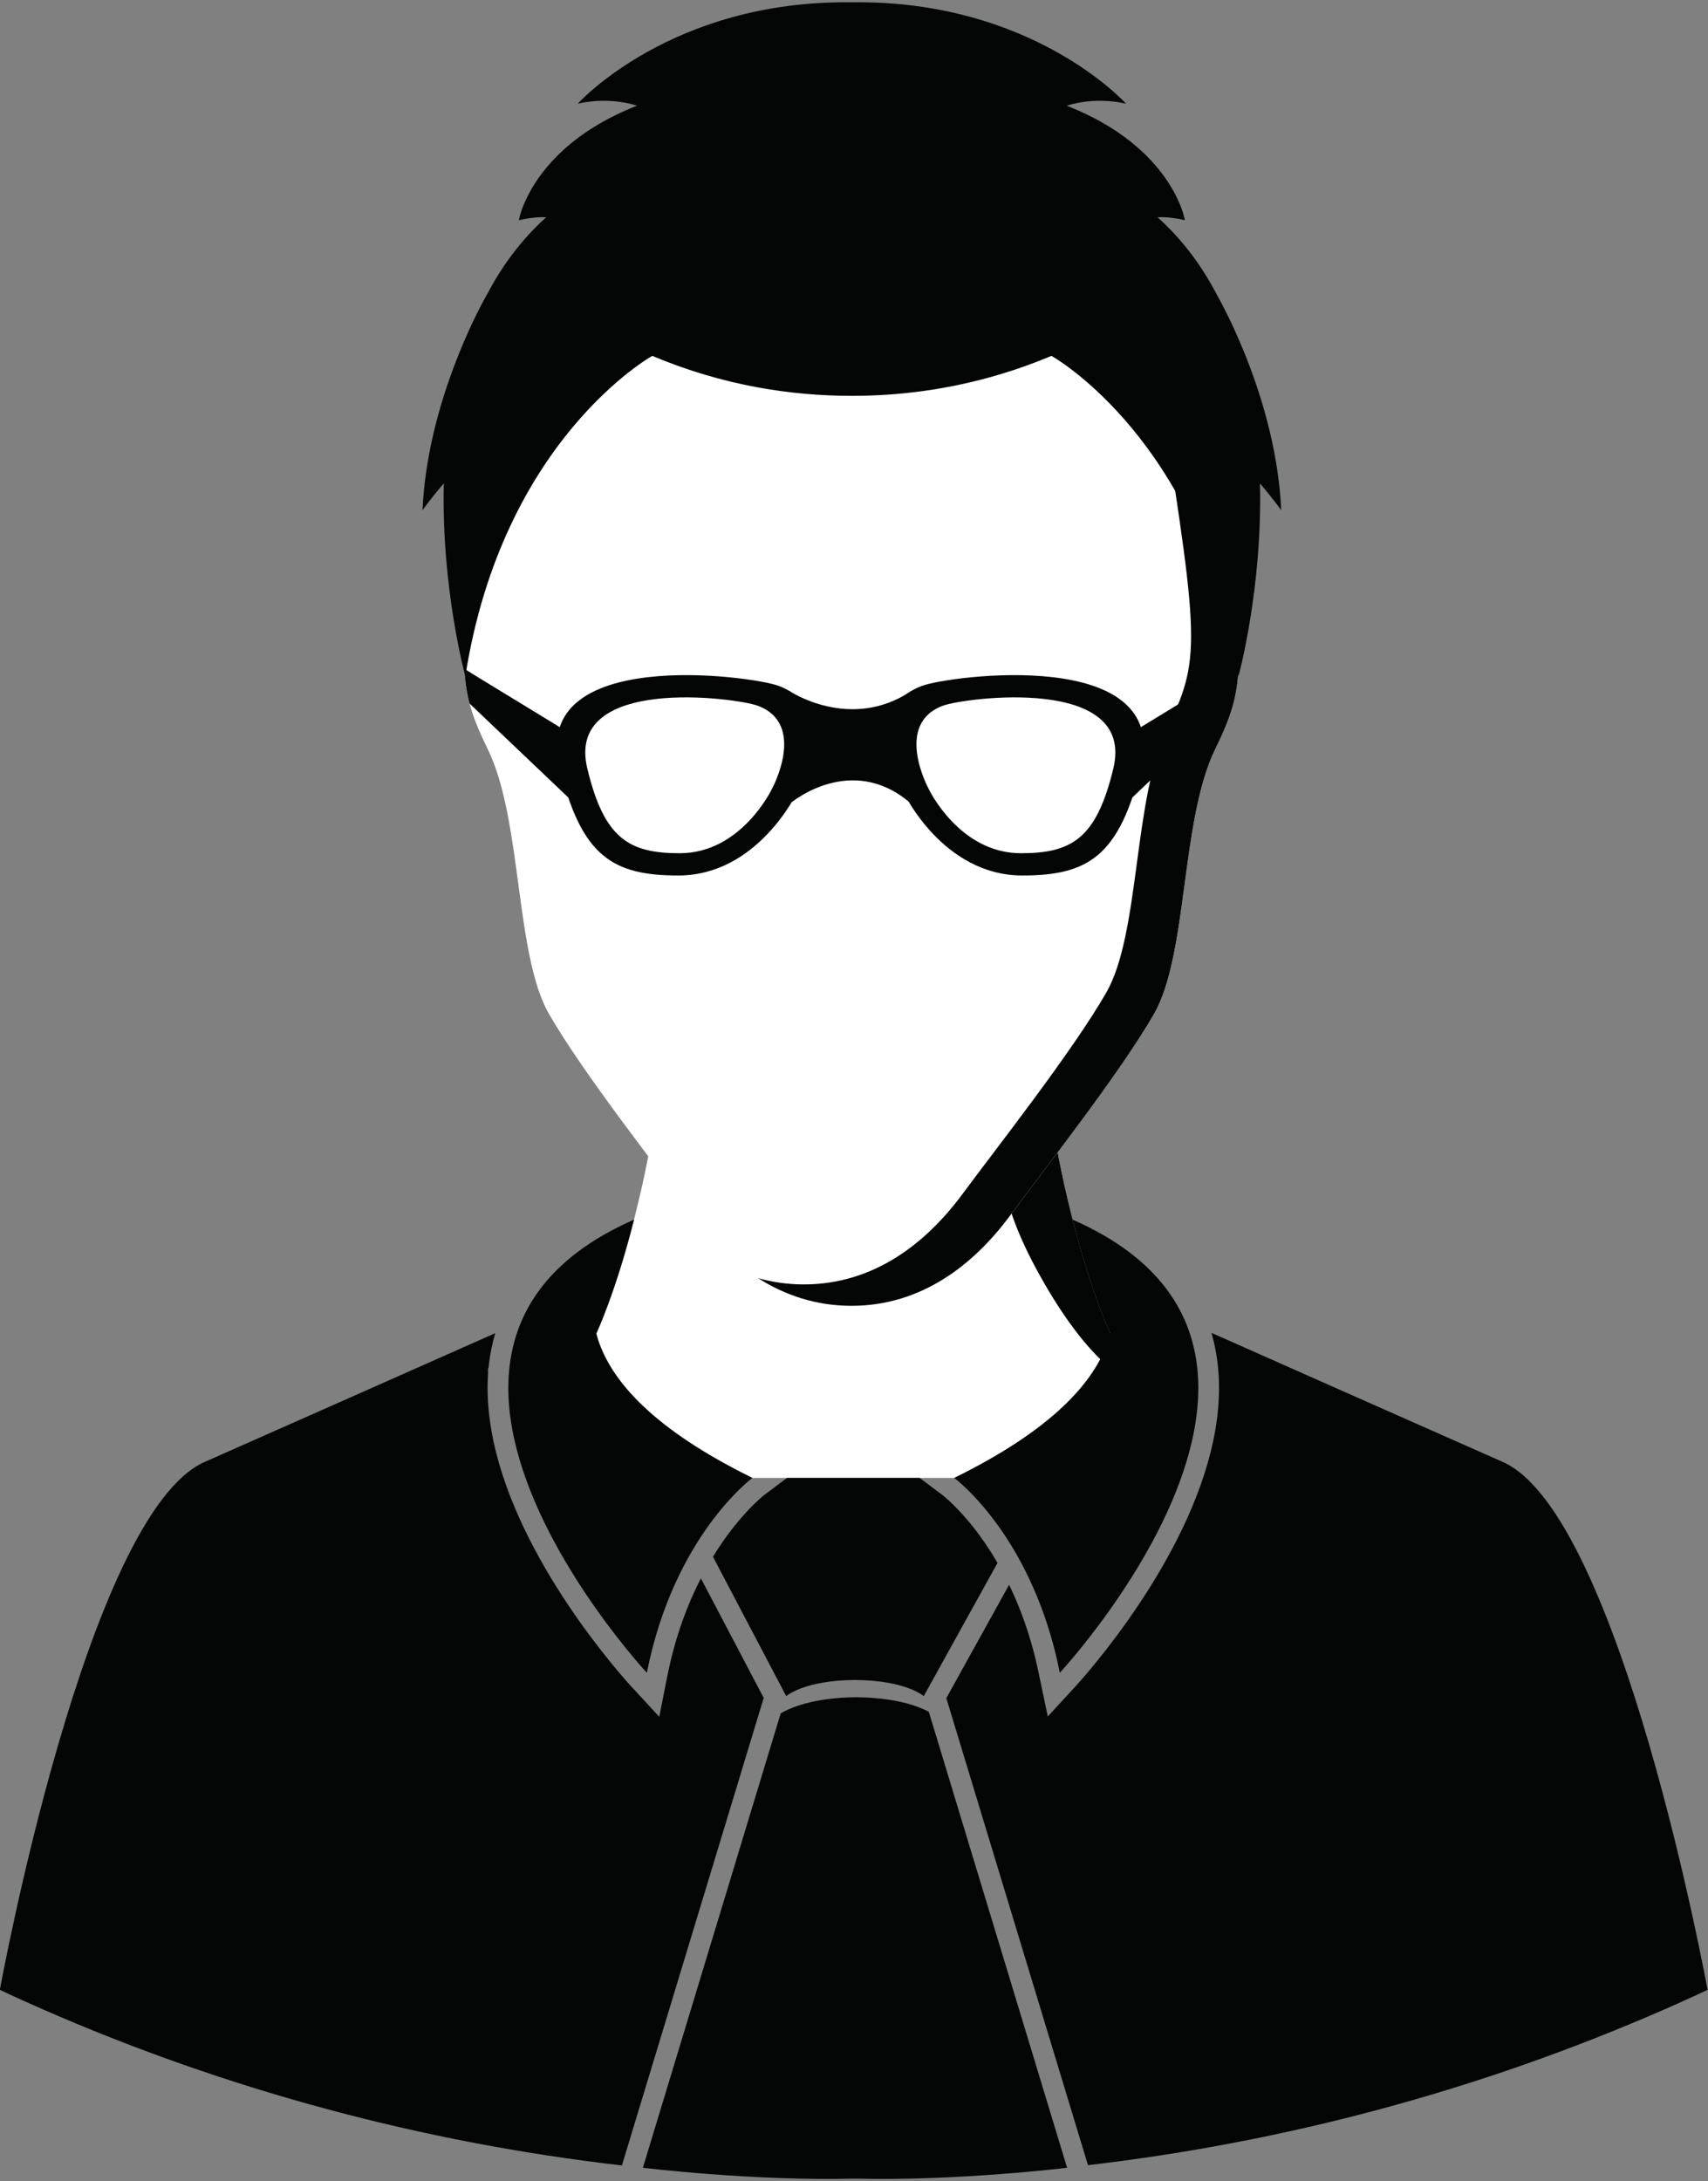
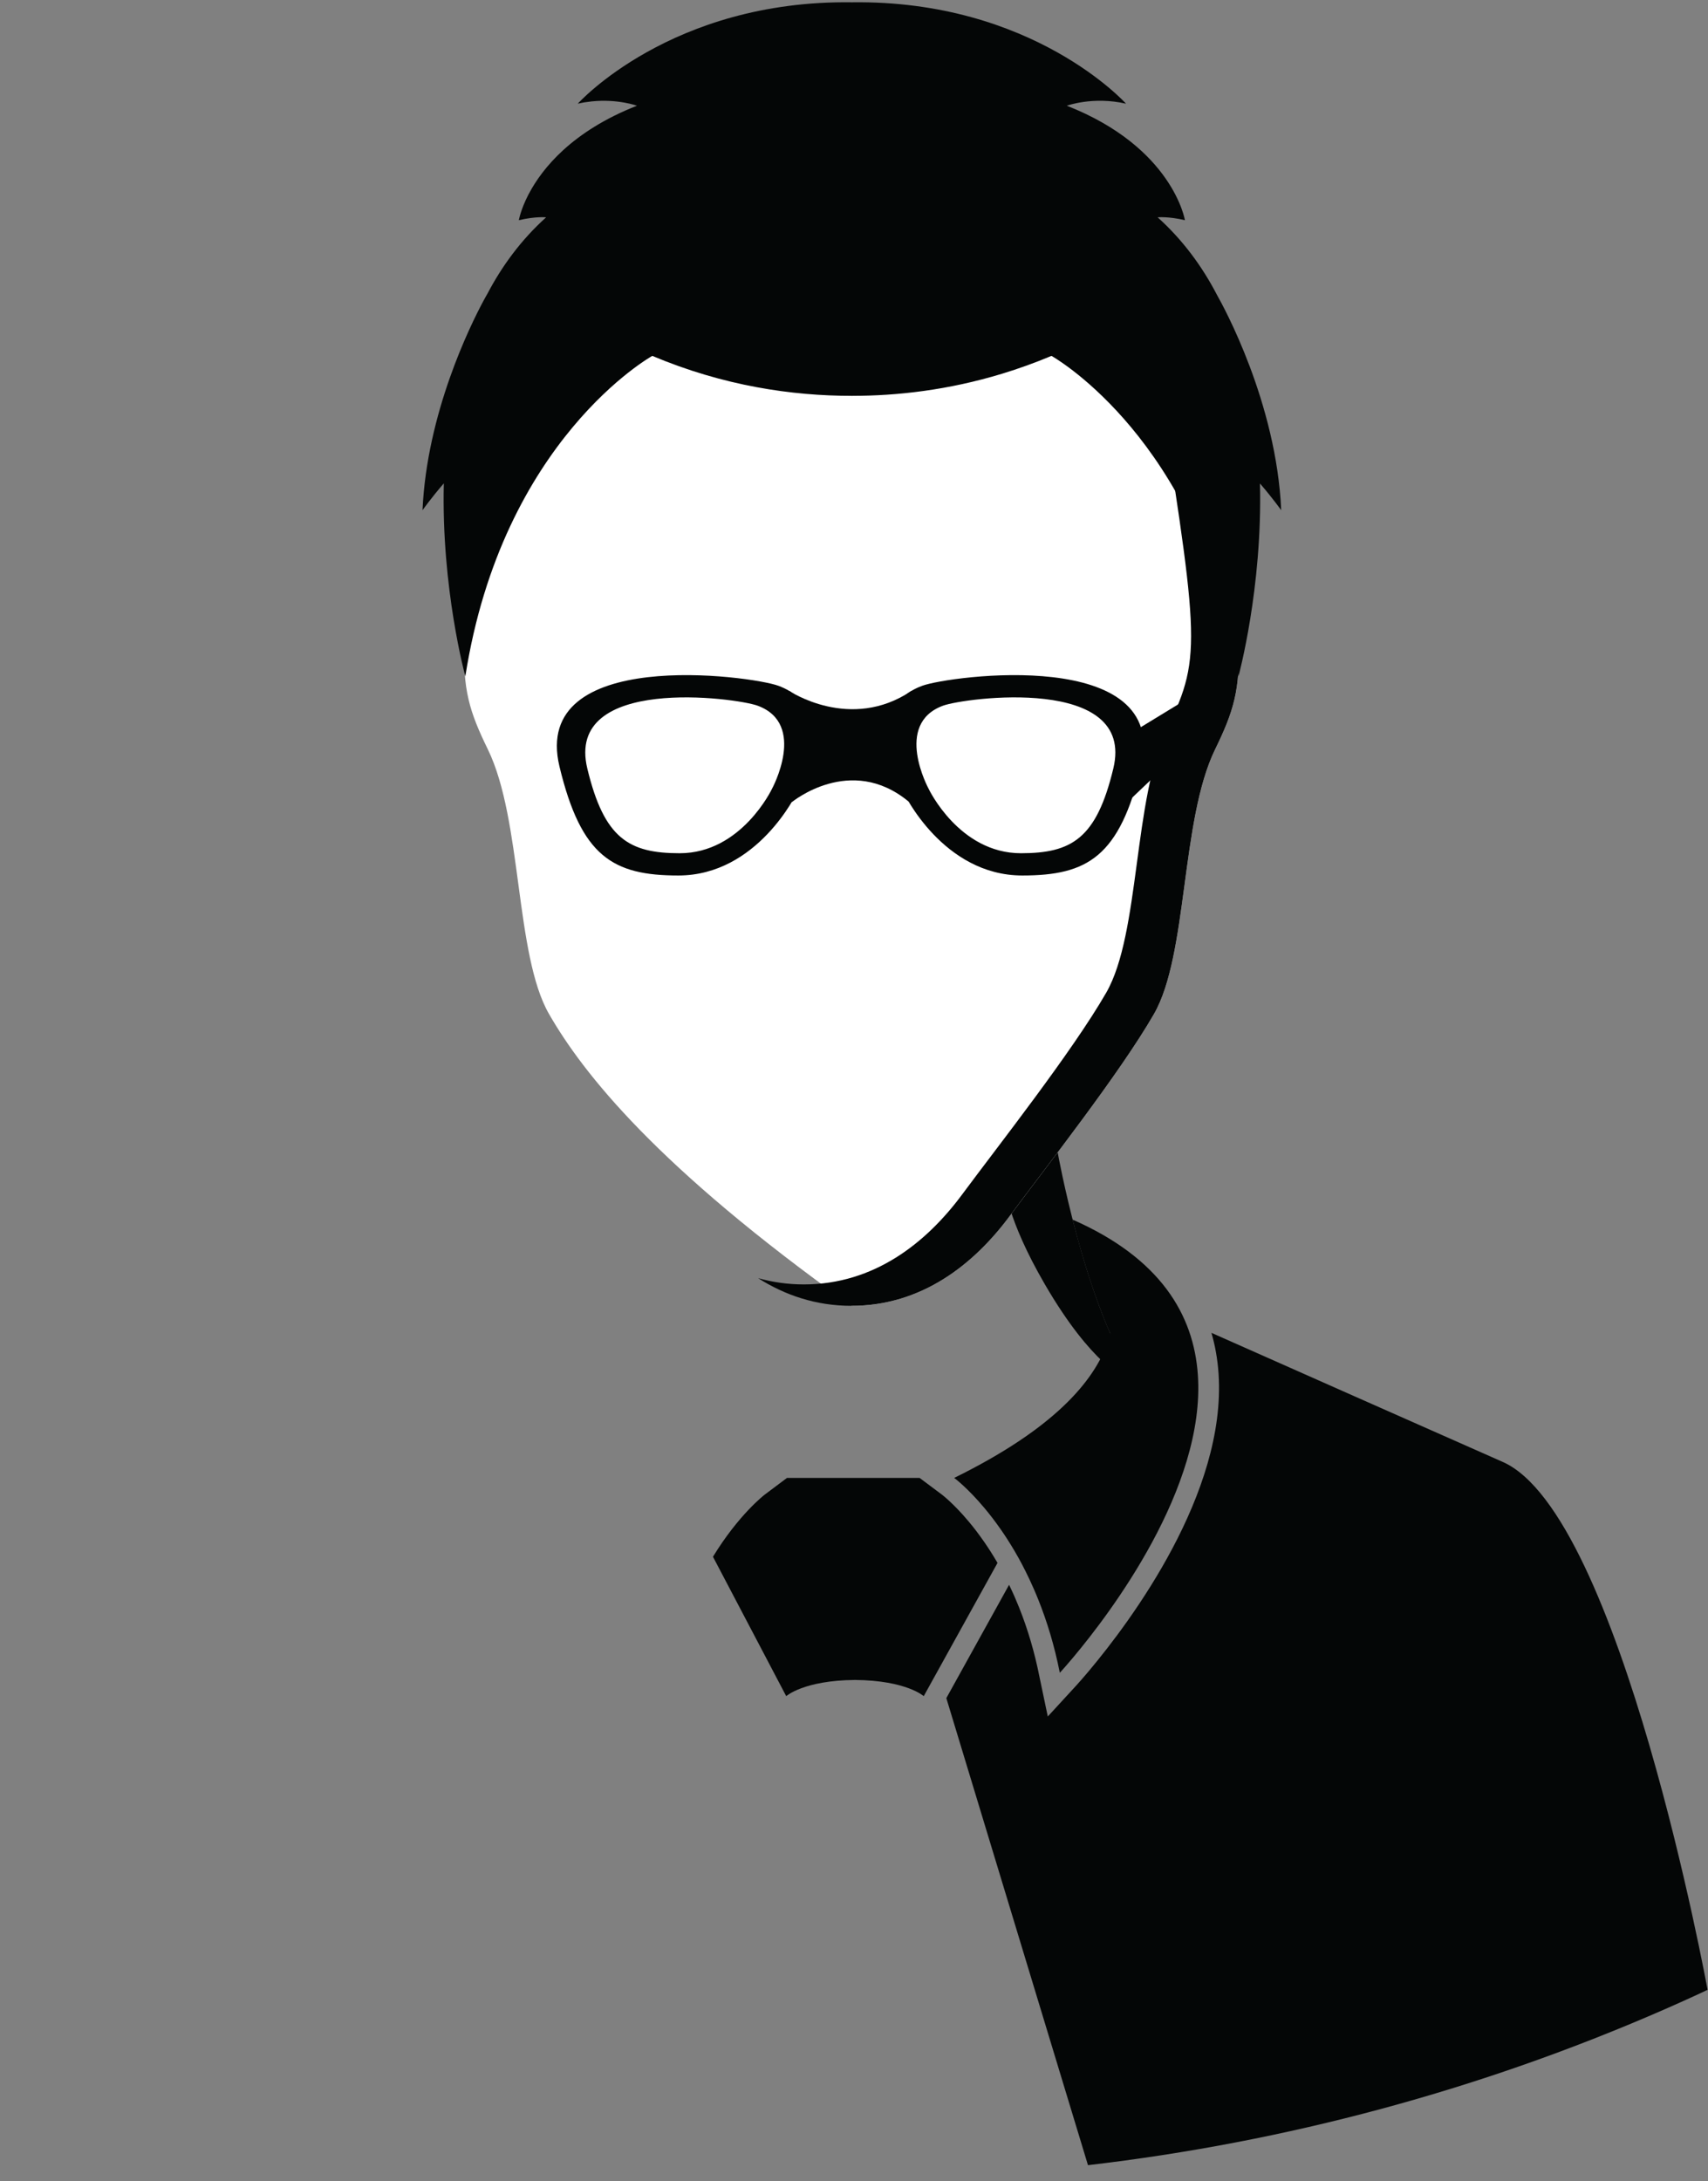
<svg xmlns="http://www.w3.org/2000/svg" height="367.0" preserveAspectRatio="xMidYMid meet" version="1.0" viewBox="68.9 29.1 287.5 367.0" width="287.5" zoomAndPan="magnify">
  <rect x="68.9" y="29.1" width="287.5" height="367.0" fill="#808080" stroke="none" />
  <g>
    <g id="change1_1">
      <path d="M 321.852 275.078 C 308.02 268.973 285.328 258.91 272.816 253.359 C 273.445 255.527 273.848 257.801 274.012 260.188 L 274.02 260.312 C 275.324 280.336 259.242 301.844 252.254 310.172 L 252.078 310.383 C 251.672 310.867 251.309 311.285 251.004 311.637 C 250.621 312.074 250.352 312.379 250.164 312.582 L 249.926 312.844 L 245.27 317.91 L 243.867 311.234 C 243.066 307.172 241.914 303.254 240.445 299.578 C 240.199 298.965 239.949 298.367 239.695 297.785 C 239.391 297.09 239.074 296.418 238.754 295.754 L 228.191 314.82 L 252.035 393.402 C 285.258 389.531 318.047 380.785 349.273 367.102 C 353.82 365.109 356.328 363.898 356.328 363.898 C 356.328 363.898 341.719 283.84 321.852 275.078" fill="#040606" />
    </g>
    <g id="change2_1">
-       <path d="M 246.938 223.016 L 178.137 223.016 C 178.137 223.016 173.84 247.121 165.906 260.039 C 165.906 260.039 166.18 260.379 166.715 260.98 C 174.191 269.395 184.422 274.98 195.559 277.766 C 196.703 277.766 232.809 277.766 229.516 277.766 C 240.652 274.98 250.883 269.395 258.359 260.98 C 258.895 260.379 259.168 260.039 259.168 260.039 C 251.234 247.121 246.938 223.016 246.938 223.016" fill="#fff" />
-     </g>
+       </g>
    <g id="change1_2">
      <path d="M 258.359 260.98 L 259.168 260.039 C 251.234 247.121 246.938 223.016 246.938 223.016 L 237.992 228.422 C 237.992 228.422 238.324 234.109 244.793 245.223 C 252.75 258.902 258.359 260.98 258.359 260.98" fill="#040606" />
    </g>
    <g id="change1_3">
-       <path d="M 193.875 276.922 C 193.371 276.66 192.875 276.402 192.387 276.145 C 177.184 268.102 171.035 260.203 169.277 253.473 C 169.332 253.363 172.598 246.348 175.621 234.312 C 160.875 240.785 155.238 250.301 154.539 260.426 C 154.539 260.43 154.539 260.43 154.539 260.43 C 153.234 279.465 169.395 300.66 175.496 307.934 L 175.496 307.938 C 175.961 308.488 176.367 308.961 176.703 309.348 C 176.715 309.359 176.723 309.371 176.734 309.383 C 177.062 309.758 177.324 310.051 177.5 310.25 C 177.5 310.25 177.504 310.25 177.504 310.254 C 177.68 310.445 177.781 310.555 177.781 310.555 C 182.348 287.465 195.559 277.766 195.559 277.766 C 195.535 277.754 195.52 277.746 195.496 277.734 C 194.945 277.465 194.406 277.191 193.875 276.922" fill="#040606" />
-     </g>
+       </g>
    <g id="change1_4">
-       <path d="M 181.203 311.23 L 179.871 317.961 L 174.738 312.395 C 174.566 312.203 174.355 311.965 174.105 311.676 C 173.727 311.242 173.309 310.754 172.824 310.18 C 165.836 301.848 149.746 280.344 151.051 260.316 L 151.051 259.375 L 151.137 259.242 C 151.332 257.219 151.719 255.281 152.258 253.414 C 139.715 258.98 117.133 268.996 103.352 275.078 C 83.48 283.84 68.875 363.898 68.875 363.898 C 68.875 363.898 71.379 365.109 75.926 367.102 C 107.285 380.844 140.219 389.605 173.582 393.449 L 197.453 314.781 L 186.875 294.66 C 184.617 299.059 182.523 304.555 181.203 311.23" fill="#040606" />
-     </g>
+       </g>
    <g id="change1_5">
      <path d="M 270.531 260.43 C 270.531 260.43 270.531 260.43 270.531 260.426 C 269.836 250.301 264.199 240.785 249.453 234.312 C 252.477 246.348 255.738 253.363 255.793 253.473 C 254.039 260.203 247.887 268.102 232.688 276.145 C 232.199 276.402 231.703 276.66 231.199 276.922 C 230.656 277.195 230.109 277.473 229.543 277.75 C 229.535 277.754 229.523 277.762 229.516 277.766 C 229.516 277.766 231.695 279.367 234.59 282.816 C 234.812 283.082 235.039 283.355 235.27 283.645 C 235.73 284.219 236.207 284.836 236.691 285.504 C 236.934 285.836 237.18 286.176 237.422 286.531 C 238.16 287.594 238.91 288.762 239.66 290.035 C 239.91 290.457 240.16 290.895 240.406 291.34 C 240.777 292.012 241.145 292.715 241.508 293.441 C 241.98 294.379 242.441 295.359 242.891 296.387 C 243.16 297.004 243.426 297.633 243.684 298.281 C 245.117 301.859 246.379 305.934 247.293 310.555 C 247.293 310.555 247.32 310.527 247.359 310.484 C 247.363 310.48 247.363 310.477 247.367 310.473 C 247.41 310.426 247.477 310.355 247.559 310.266 C 247.562 310.258 247.566 310.254 247.574 310.246 C 247.75 310.051 248.008 309.762 248.332 309.391 C 248.348 309.375 248.359 309.359 248.371 309.344 C 248.707 308.961 249.109 308.492 249.57 307.941 C 249.574 307.938 249.578 307.934 249.578 307.93 C 255.688 300.648 271.84 279.461 270.531 260.43" fill="#040606" />
    </g>
    <g id="change1_6">
-       <path d="M 212.988 314.668 C 205.637 314.734 201.742 316.531 200.312 317.383 L 177.113 393.836 C 177.113 393.836 195.473 396.094 212.816 395.664 C 230.16 396.094 248.52 393.836 248.52 393.836 L 225.242 317.117 C 223.441 316.16 219.656 314.727 212.988 314.668" fill="#040606" />
-     </g>
+       </g>
    <g id="change1_7">
      <path d="M 236.652 291.805 C 235.988 290.676 235.285 289.57 234.555 288.52 C 234.324 288.188 234.098 287.867 233.867 287.555 C 233.422 286.941 232.98 286.363 232.551 285.828 C 232.336 285.562 232.121 285.305 231.914 285.055 C 229.375 282.031 227.457 280.586 227.438 280.57 L 223.688 277.766 L 201.371 277.766 L 197.621 280.578 C 197.559 280.629 193.266 283.91 188.91 291.031 L 201.242 314.488 C 201.242 314.488 204.145 311.84 212.816 311.762 C 221.484 311.84 224.387 314.488 224.387 314.488 L 236.805 292.07 C 236.754 291.98 236.703 291.891 236.652 291.805" fill="#040606" />
    </g>
    <g id="change2_2">
-       <path d="M 200.883 34.422 C 208.32 32.398 216.137 32.398 223.57 34.422 C 238.84 38.57 264.801 51.445 271.016 91.242 C 278.605 139.891 279.496 142.754 273.438 155.18 C 267.613 167.117 268.891 189.723 263.137 199.723 C 257.379 209.723 244.953 225.48 238.895 233.66 C 232.832 241.844 224.051 248.812 212.227 248.812 C 200.406 248.812 191.621 241.844 185.562 233.66 C 179.5 225.48 167.078 209.723 161.32 199.723 C 155.562 189.723 156.84 167.117 151.016 155.18 C 144.957 142.754 145.848 139.891 153.441 91.242 C 159.652 51.445 185.617 38.57 200.883 34.422" fill="#fff" />
+       <path d="M 200.883 34.422 C 208.32 32.398 216.137 32.398 223.57 34.422 C 238.84 38.57 264.801 51.445 271.016 91.242 C 278.605 139.891 279.496 142.754 273.438 155.18 C 267.613 167.117 268.891 189.723 263.137 199.723 C 257.379 209.723 244.953 225.48 238.895 233.66 C 232.832 241.844 224.051 248.812 212.227 248.812 C 179.5 225.48 167.078 209.723 161.32 199.723 C 155.562 189.723 156.84 167.117 151.016 155.18 C 144.957 142.754 145.848 139.891 153.441 91.242 C 159.652 51.445 185.617 38.57 200.883 34.422" fill="#fff" />
    </g>
    <g id="change1_8">
      <path d="M 271.016 91.242 C 265.52 56.039 244.574 41.91 229.246 36.242 C 243.094 43.609 258.402 58.305 262.984 87.641 C 270.578 136.293 271.469 139.156 265.406 151.578 C 259.586 163.516 260.863 186.125 255.105 196.125 C 249.348 206.121 236.922 221.879 230.863 230.062 C 224.805 238.242 216.02 245.211 204.195 245.211 C 201.473 245.211 198.918 244.828 196.516 244.16 C 200.996 247.004 206.219 248.812 212.227 248.812 C 224.051 248.812 232.832 241.844 238.895 233.66 C 244.953 225.48 257.379 209.723 263.137 199.723 C 268.891 189.723 267.613 167.117 273.438 155.18 C 279.496 142.754 278.605 139.891 271.016 91.242" fill="#040606" />
    </g>
    <g id="change1_9">
      <path d="M 212.602 95.707 C 212.5 95.707 212.398 95.703 212.297 95.703 C 212.195 95.703 212.09 95.707 211.988 95.707 L 212.602 95.707" fill="#040606" />
    </g>
    <g id="change1_10">
      <path d="M 284.559 114.949 C 283.754 96.781 274.785 80.547 273.773 78.766 C 271.281 73.957 268.016 69.496 263.762 65.664 C 263.762 65.664 265.57 65.484 268.355 66.152 C 268.355 66.152 266.34 53.902 248.473 46.887 C 248.473 46.887 252.902 45.266 258.438 46.547 C 258.438 46.547 242.773 29.078 212.297 29.488 C 181.816 29.078 166.152 46.547 166.152 46.547 C 166.555 46.453 166.953 46.379 167.34 46.312 C 167.379 46.309 167.418 46.305 167.457 46.297 C 167.824 46.238 168.191 46.191 168.547 46.156 C 172.906 45.719 176.117 46.887 176.117 46.887 C 165.172 51.184 160.18 57.445 157.949 61.652 C 157.906 61.734 157.859 61.82 157.816 61.898 C 156.52 64.426 156.234 66.152 156.234 66.152 C 159.02 65.484 160.828 65.664 160.828 65.664 C 156.621 69.453 153.383 73.859 150.902 78.605 L 150.898 78.598 C 150.898 78.598 150.887 78.621 150.859 78.664 C 150.859 78.672 150.855 78.672 150.855 78.68 C 150.828 78.723 150.789 78.789 150.742 78.879 C 150.738 78.883 150.734 78.887 150.73 78.895 C 150.684 78.98 150.621 79.09 150.551 79.219 C 150.547 79.23 150.539 79.238 150.535 79.25 C 150.461 79.383 150.379 79.531 150.285 79.703 C 150.285 79.711 150.281 79.715 150.277 79.719 C 148.078 83.809 140.742 98.598 140.02 114.949 C 140.02 114.949 141.398 112.988 143.605 110.426 C 143.168 128.078 147.227 142.91 147.227 142.91 C 153.465 102.984 178.699 88.98 178.699 88.98 C 190.699 94.031 202.242 95.711 212.297 95.703 C 219.992 95.707 228.562 94.719 237.543 91.992 C 237.566 91.984 237.59 91.977 237.617 91.969 C 240.34 91.137 243.102 90.152 245.891 88.98 C 245.891 88.98 268.328 101.449 276.113 136.359 C 276.348 137.402 276.566 138.461 276.773 139.539 C 276.984 140.645 277.184 141.762 277.363 142.91 C 277.363 142.91 281.422 128.09 280.984 110.445 C 283.184 112.996 284.559 114.949 284.559 114.949" fill="#040606" />
    </g>
    <g id="change1_11">
      <path d="M 198.836 161.84 C 198.836 161.84 193.715 172.66 183.316 172.66 C 174.762 172.66 170.594 170.199 167.758 158.402 C 163.969 142.641 192.824 146.508 196.426 147.836 C 204.809 150.922 198.836 161.84 198.836 161.84 Z M 199.93 144.488 C 195.301 142.785 158.203 137.809 163.074 158.074 C 166.723 173.238 172.078 176.406 183.078 176.406 C 196.441 176.406 203.027 162.496 203.027 162.496 C 203.027 162.496 210.707 148.457 199.93 144.488" fill="#040606" />
    </g>
    <g id="change1_12">
      <path d="M 227.633 147.836 C 231.234 146.508 260.09 142.641 256.301 158.402 C 253.465 170.199 249.297 172.66 240.742 172.66 C 230.344 172.66 225.223 161.84 225.223 161.84 C 225.223 161.84 219.25 150.922 227.633 147.836 Z M 221.031 162.496 C 221.031 162.496 227.613 176.406 240.98 176.406 C 251.977 176.406 257.336 173.238 260.984 158.074 C 265.855 137.809 228.758 142.785 224.129 144.488 C 213.352 148.457 221.031 162.496 221.031 162.496" fill="#040606" />
    </g>
    <g id="change1_13">
      <path d="M 222.336 145.336 C 212.027 152.293 201.723 145.336 201.723 145.336 C 201.723 145.336 204.902 156.641 202.137 164.105 C 202.137 164.105 212.027 155.867 221.832 163.961 L 222.336 145.336" fill="#040606" />
    </g>
    <g id="change1_14">
      <path d="M 257.727 153.402 L 276.41 142.008 L 276.41 147.195 L 256.715 165.934" fill="#040606" />
    </g>
    <g id="change1_15">
-       <path d="M 147.078 141.637 C 147.184 143.828 147.473 145.695 147.945 147.48 L 167.344 165.934 L 166.328 153.402 L 149 142.836 L 147.078 141.637" fill="#040606" />
-     </g>
+       </g>
  </g>
</svg>